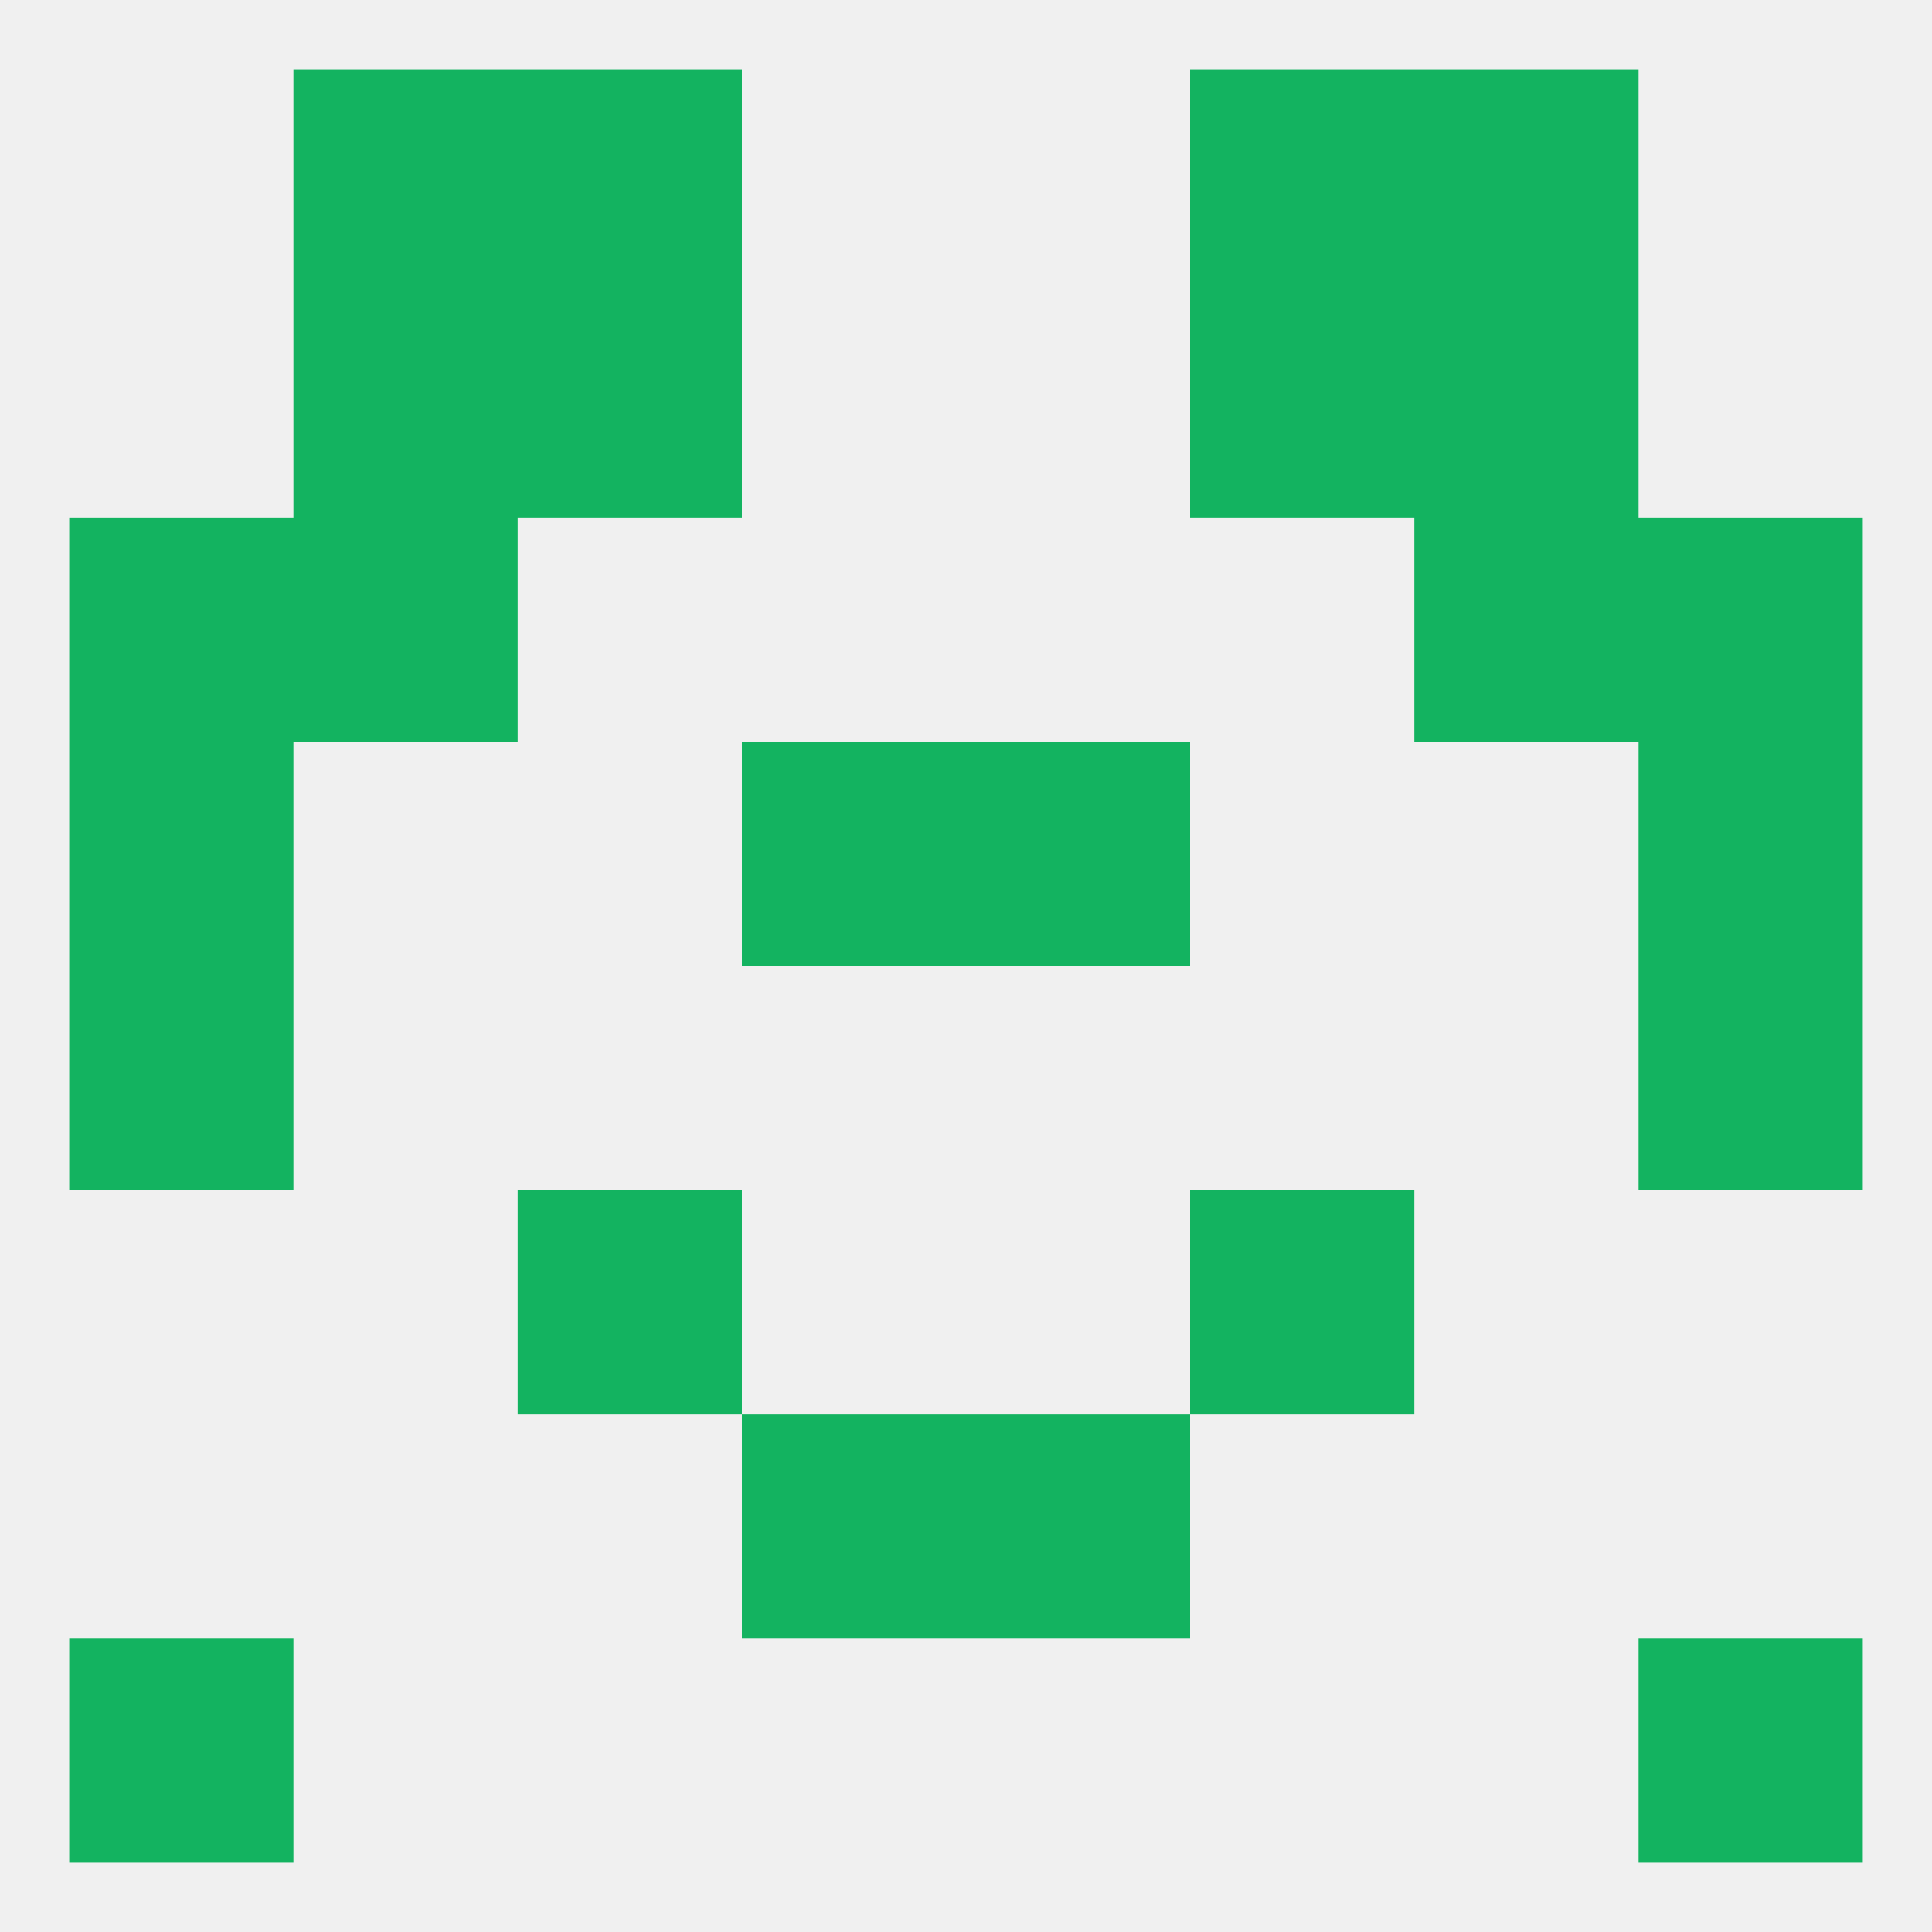
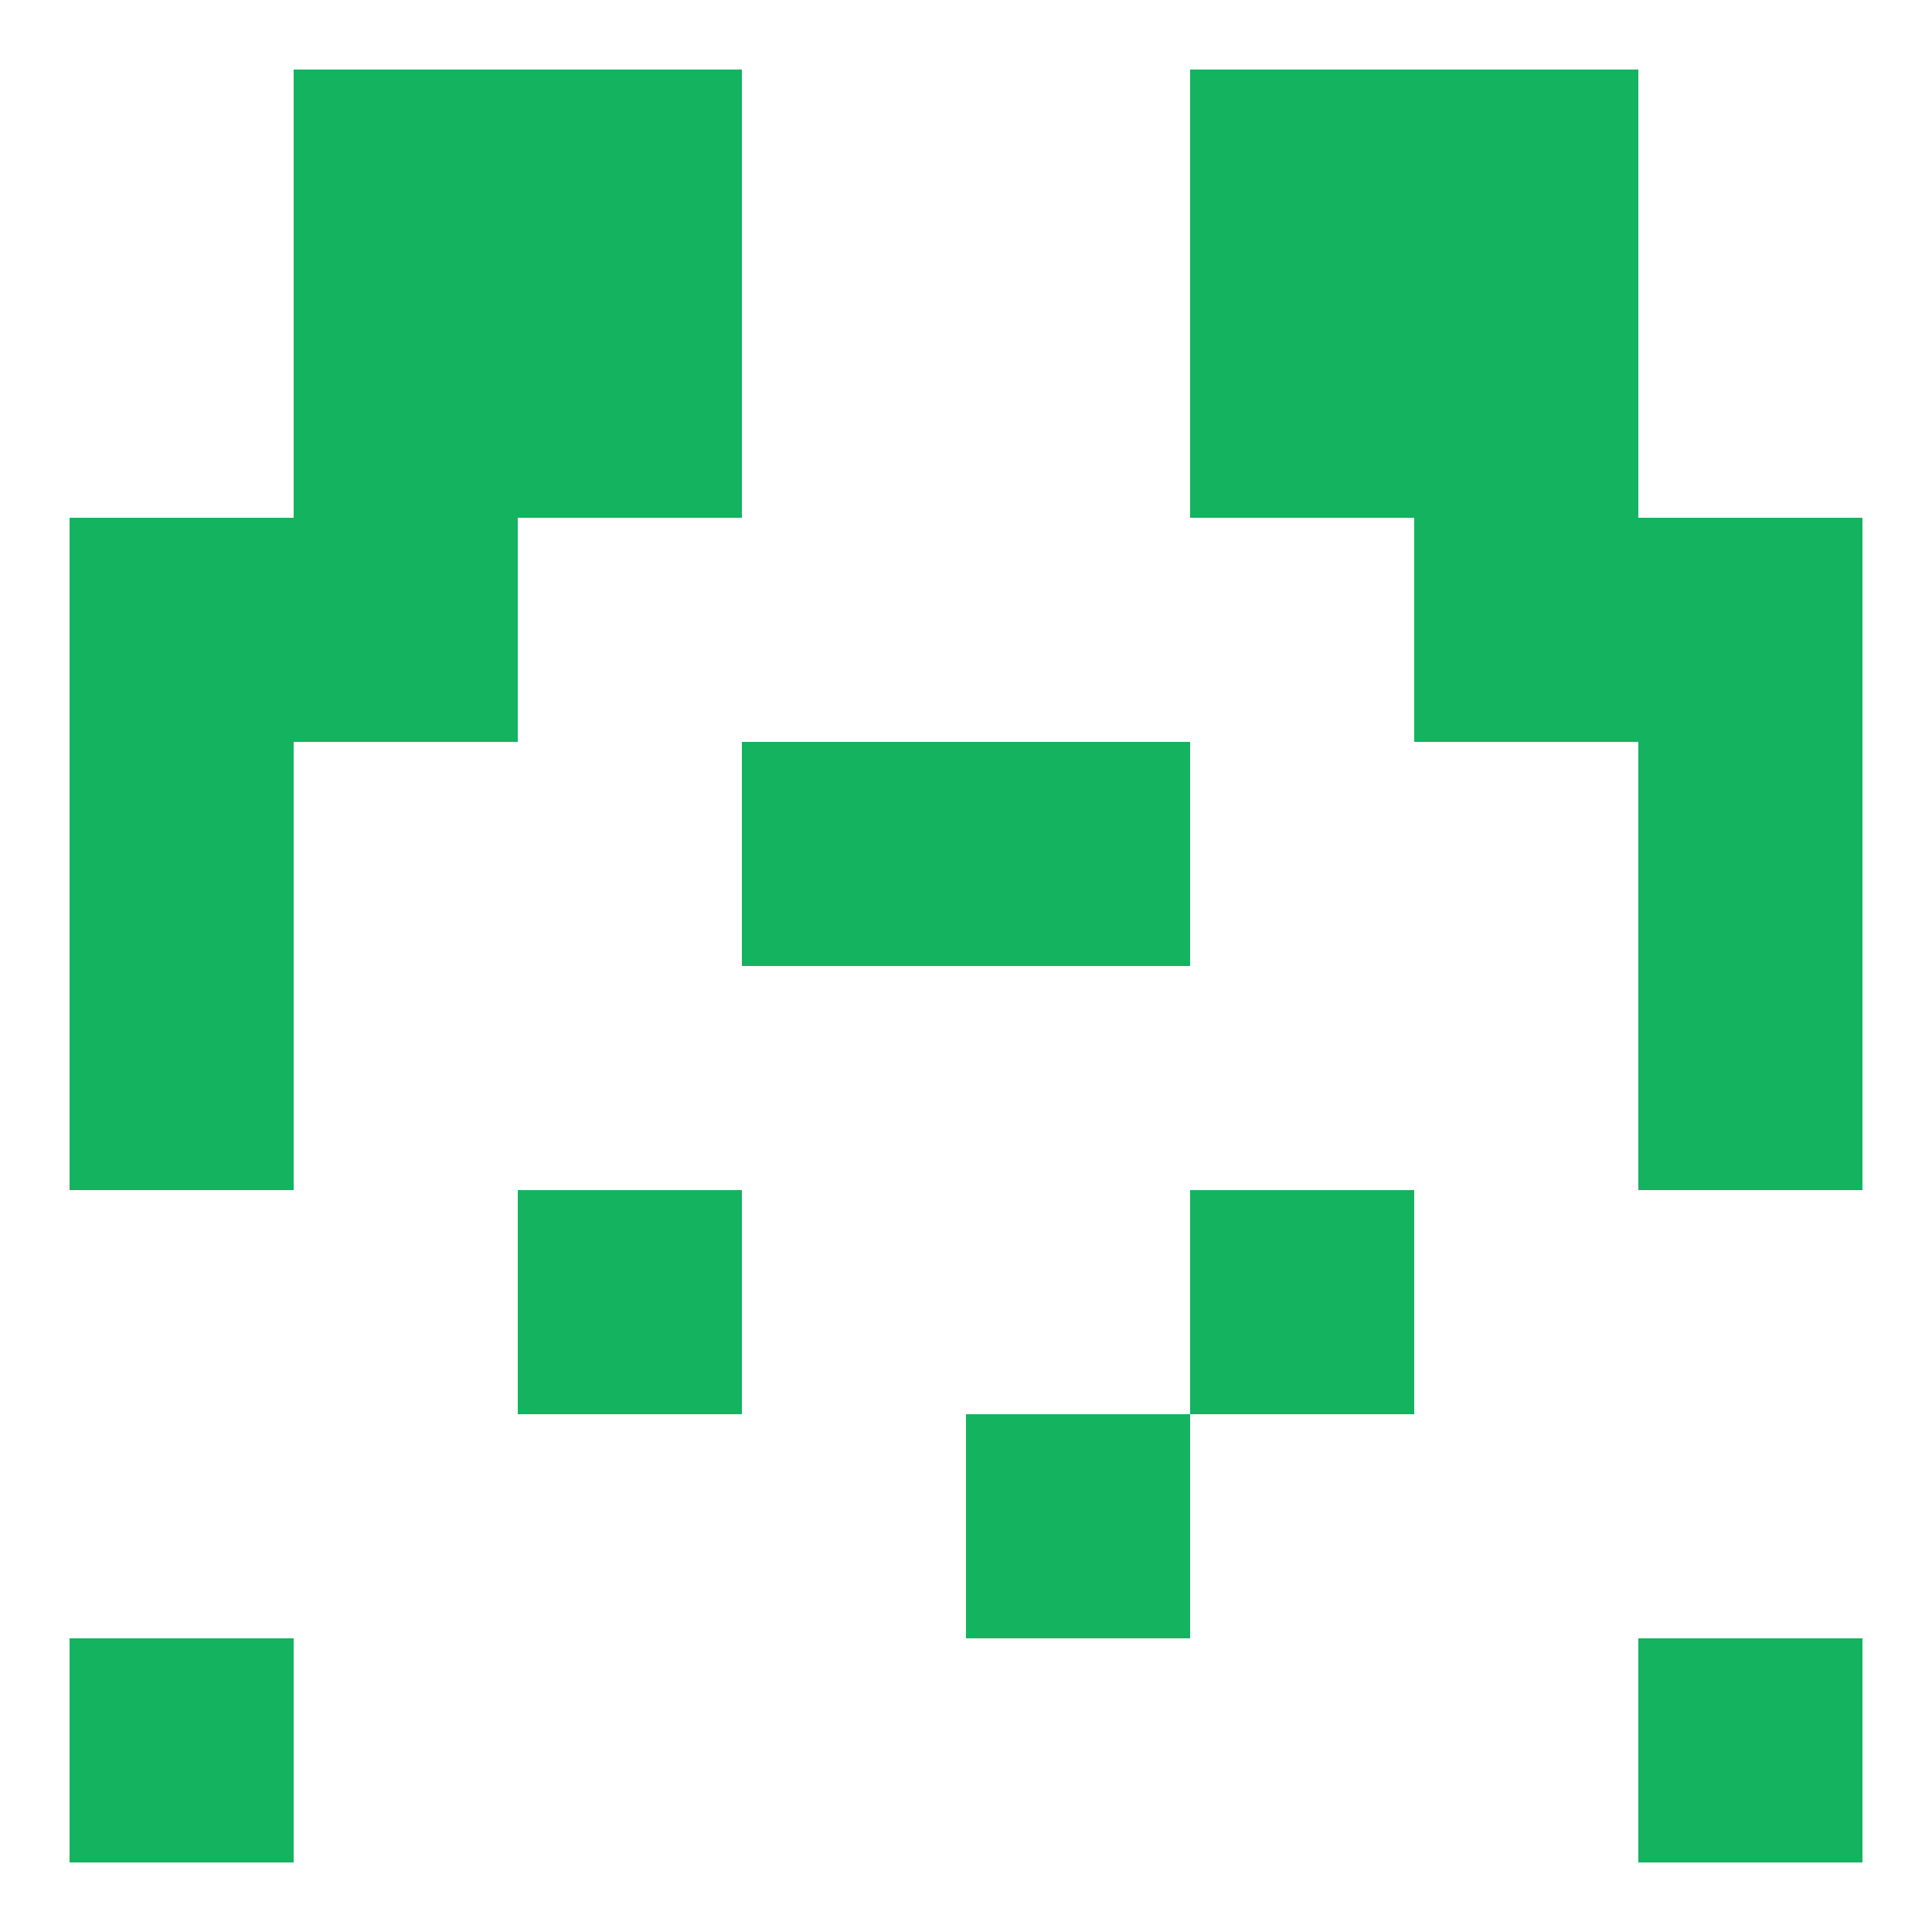
<svg xmlns="http://www.w3.org/2000/svg" version="1.1" baseprofile="full" width="250" height="250" viewBox="0 0 250 250">
-   <rect width="100%" height="100%" fill="rgba(240,240,240,255)" />
  <rect x="9" y="212" width="29" height="29" fill="rgba(19,179,96,255)" />
  <rect x="212" y="212" width="29" height="29" fill="rgba(19,179,96,255)" />
  <rect x="67" y="9" width="29" height="29" fill="rgba(19,179,96,255)" />
  <rect x="154" y="9" width="29" height="29" fill="rgba(19,179,96,255)" />
  <rect x="38" y="9" width="29" height="29" fill="rgba(19,179,96,255)" />
  <rect x="183" y="9" width="29" height="29" fill="rgba(19,179,96,255)" />
  <rect x="38" y="38" width="29" height="29" fill="rgba(19,179,96,255)" />
  <rect x="183" y="38" width="29" height="29" fill="rgba(19,179,96,255)" />
  <rect x="67" y="38" width="29" height="29" fill="rgba(19,179,96,255)" />
  <rect x="154" y="38" width="29" height="29" fill="rgba(19,179,96,255)" />
  <rect x="212" y="67" width="29" height="29" fill="rgba(19,179,96,255)" />
  <rect x="38" y="67" width="29" height="29" fill="rgba(19,179,96,255)" />
  <rect x="183" y="67" width="29" height="29" fill="rgba(19,179,96,255)" />
  <rect x="9" y="67" width="29" height="29" fill="rgba(19,179,96,255)" />
  <rect x="9" y="96" width="29" height="29" fill="rgba(19,179,96,255)" />
  <rect x="212" y="96" width="29" height="29" fill="rgba(19,179,96,255)" />
  <rect x="96" y="96" width="29" height="29" fill="rgba(19,179,96,255)" />
  <rect x="125" y="96" width="29" height="29" fill="rgba(19,179,96,255)" />
  <rect x="9" y="125" width="29" height="29" fill="rgba(19,179,96,255)" />
  <rect x="212" y="125" width="29" height="29" fill="rgba(19,179,96,255)" />
  <rect x="67" y="154" width="29" height="29" fill="rgba(19,179,96,255)" />
  <rect x="154" y="154" width="29" height="29" fill="rgba(19,179,96,255)" />
-   <rect x="96" y="183" width="29" height="29" fill="rgba(19,179,96,255)" />
  <rect x="125" y="183" width="29" height="29" fill="rgba(19,179,96,255)" />
</svg>